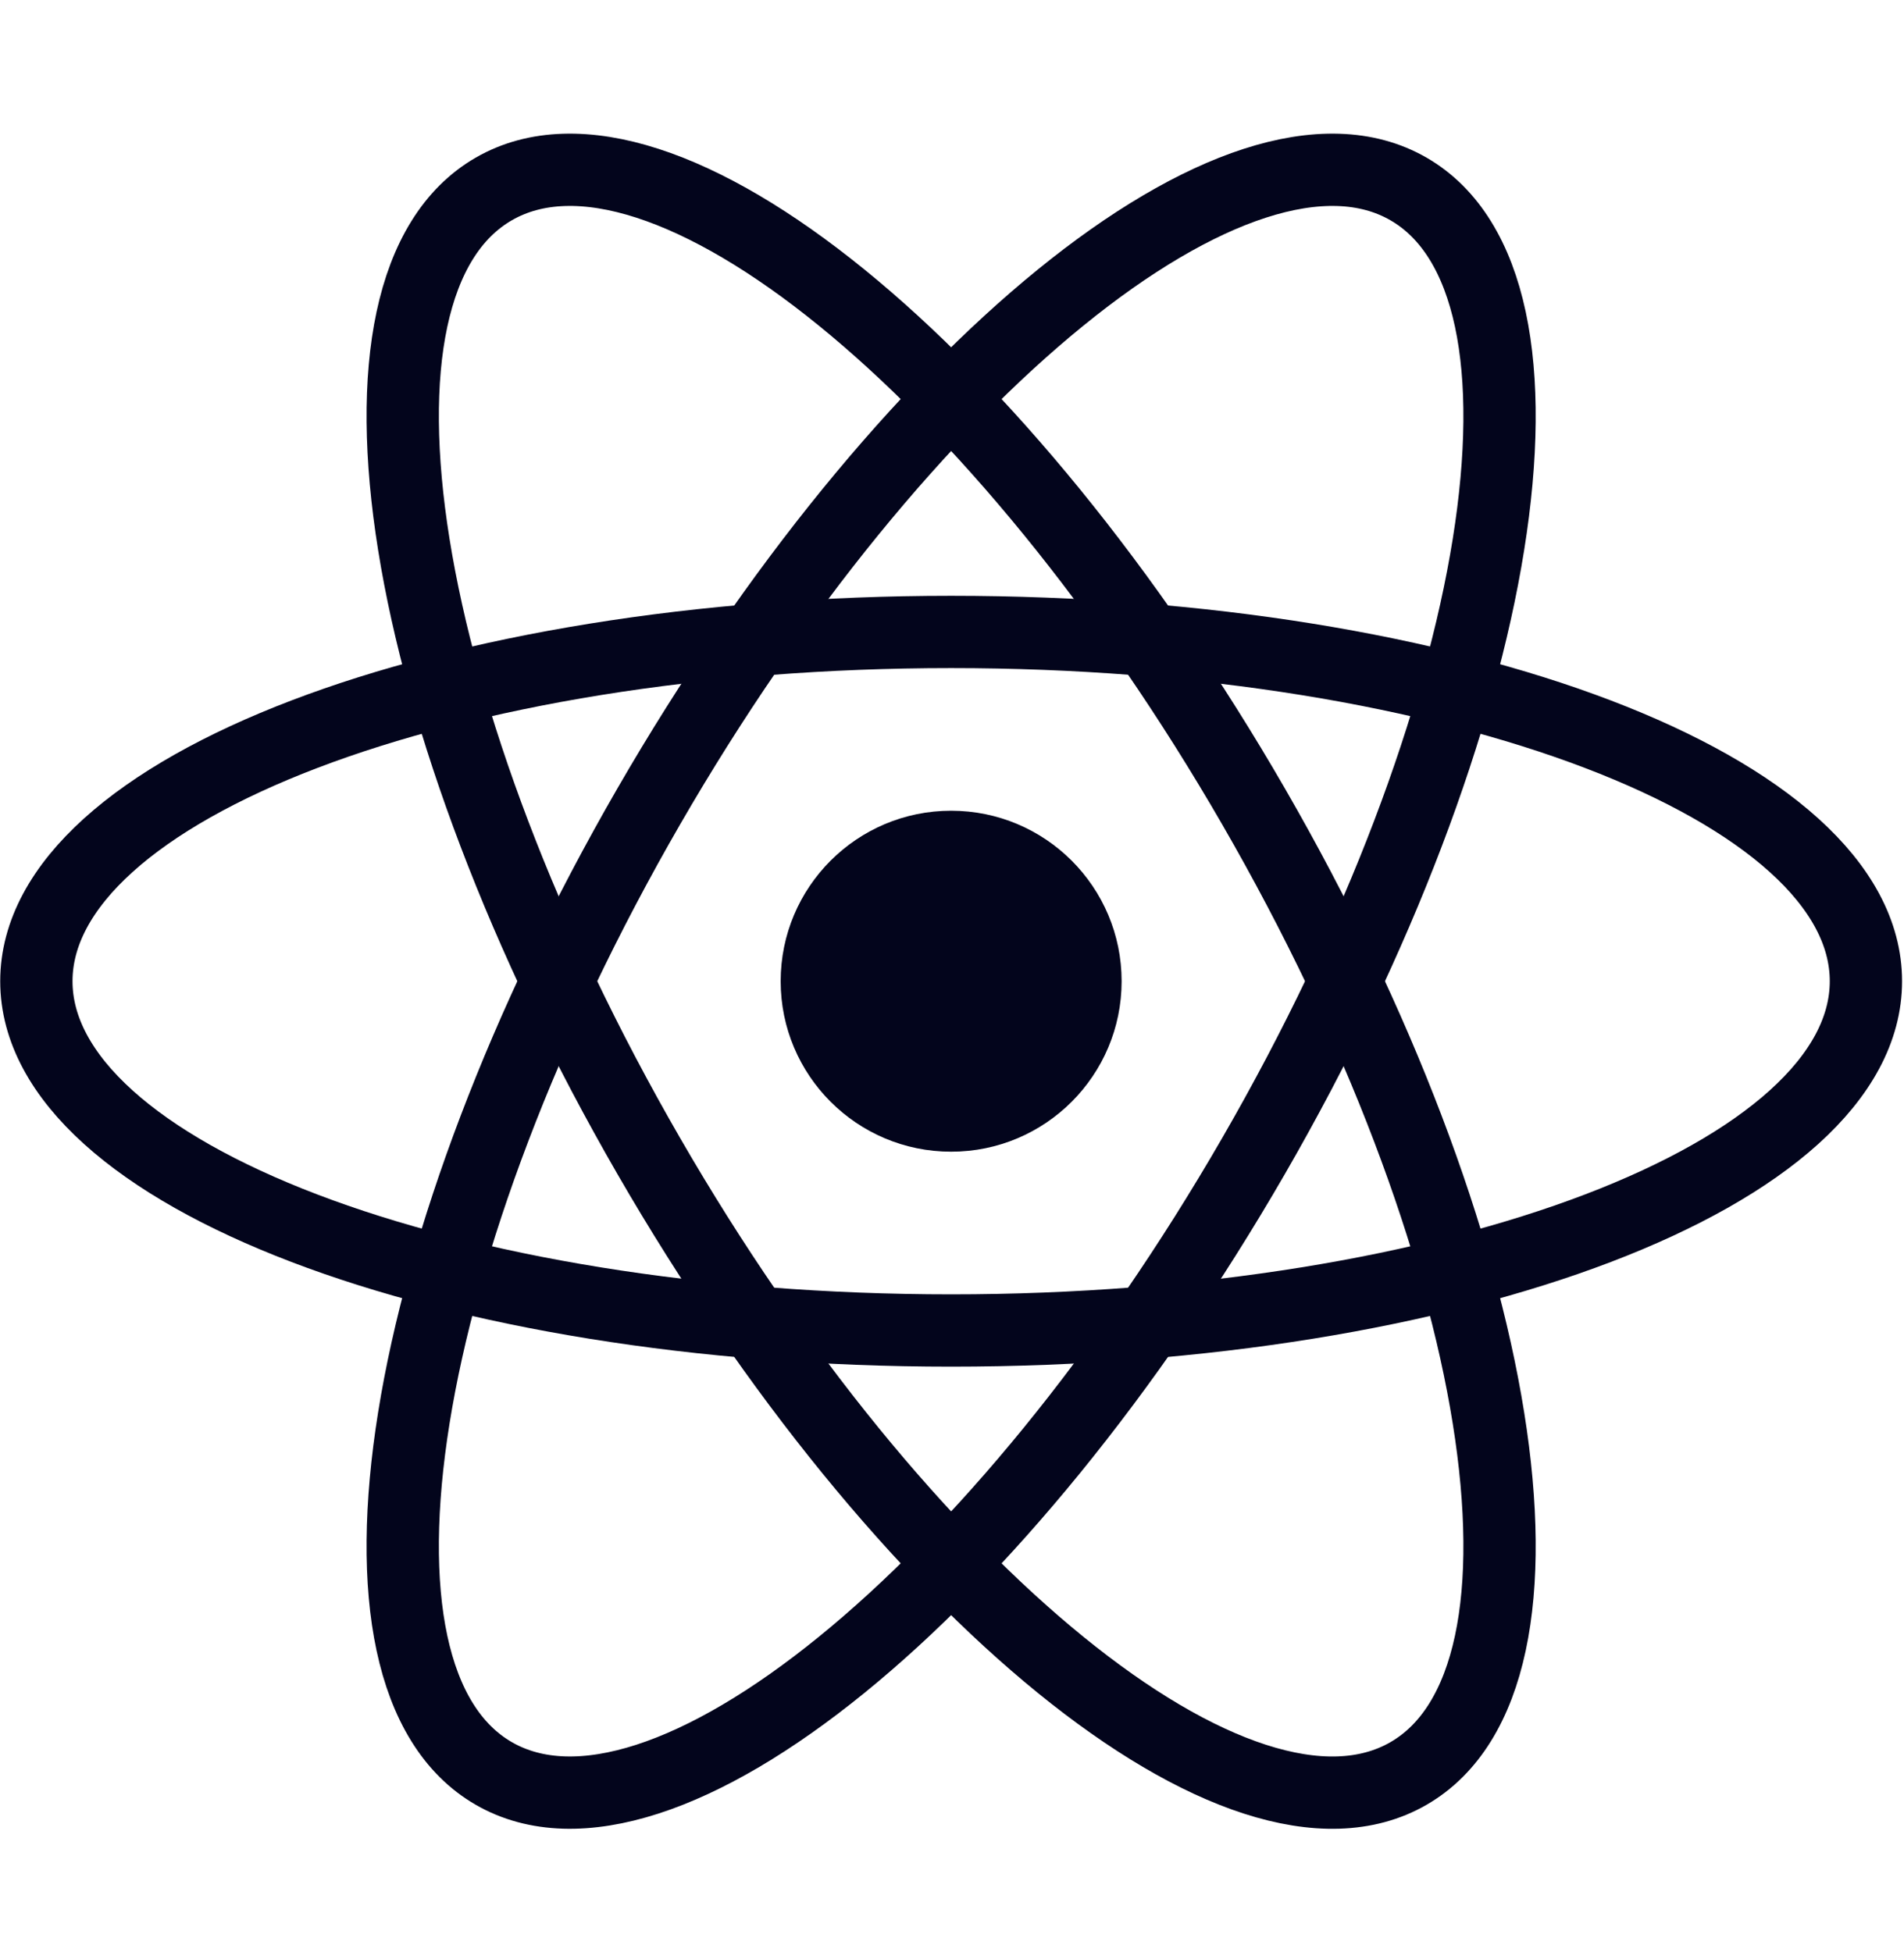
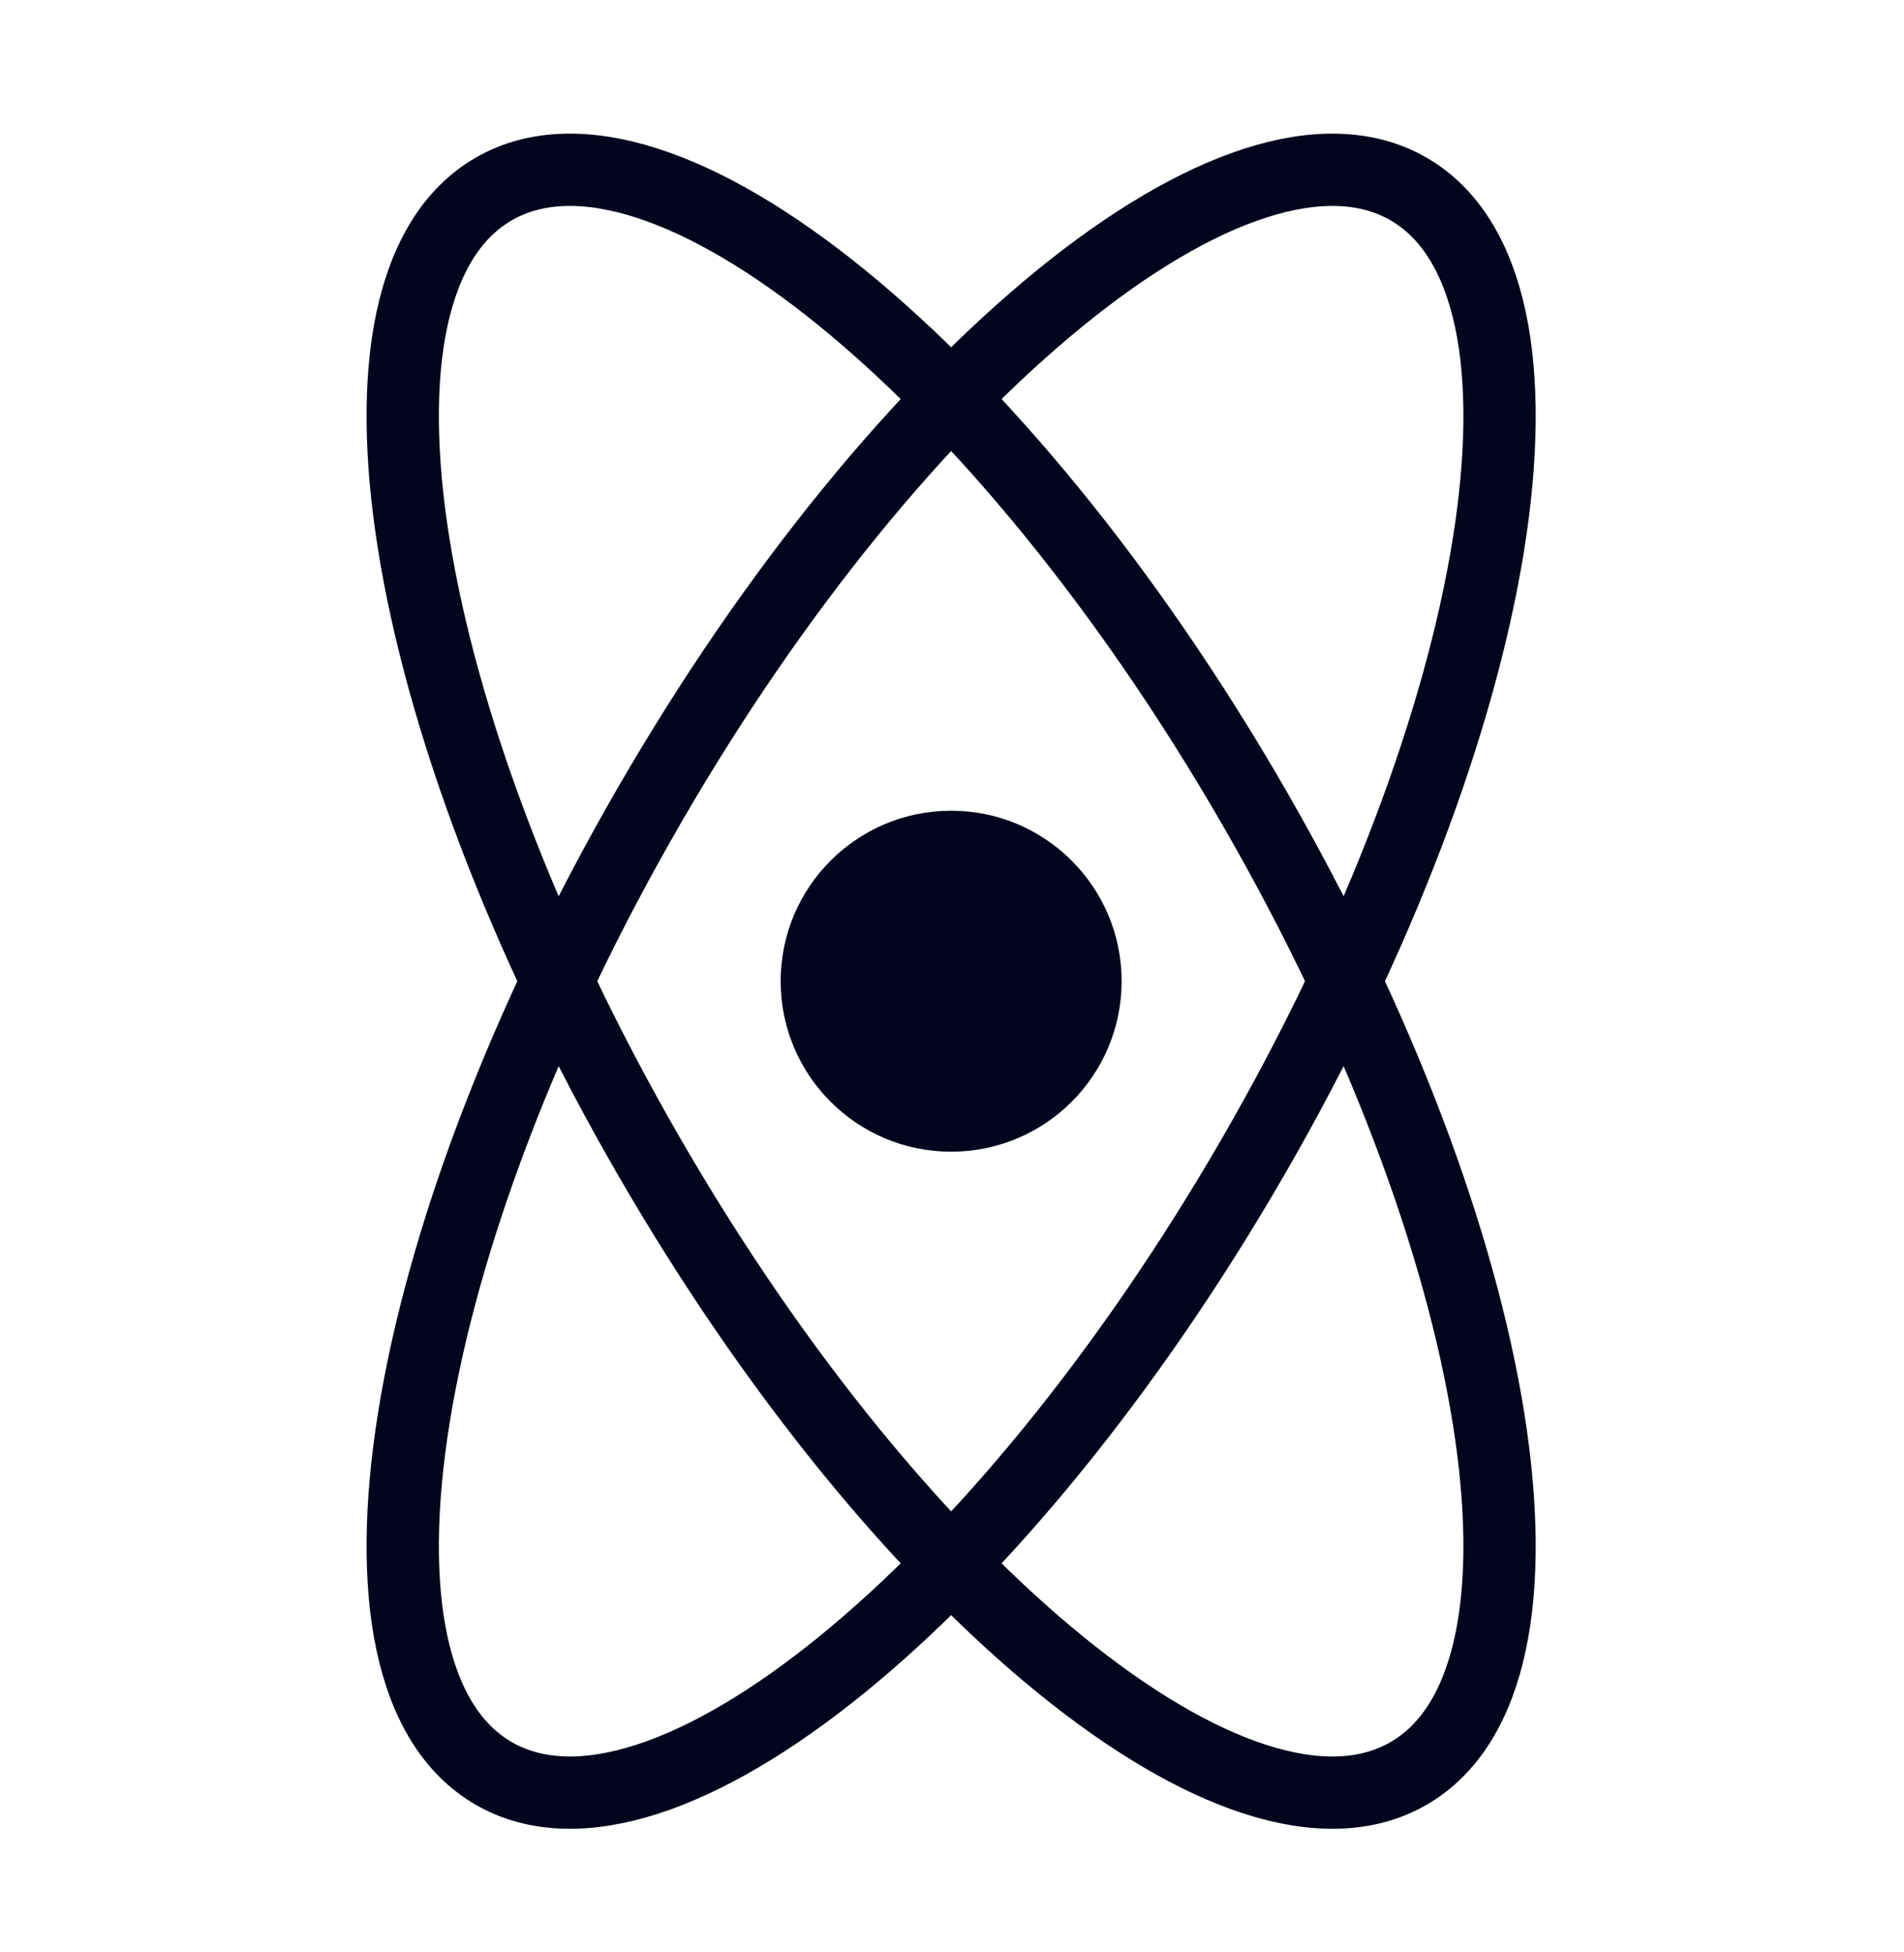
<svg xmlns="http://www.w3.org/2000/svg" width="79" height="81" viewBox="0 0 79 81" fill="none">
  <path d="M39.464 47.785C43.371 47.785 46.538 44.618 46.538 40.712C46.538 36.805 43.371 33.638 39.464 33.638C35.558 33.638 32.391 36.805 32.391 40.712C32.391 44.618 35.558 47.785 39.464 47.785Z" fill="#03051C" />
-   <path d="M39.464 55.204C60.427 55.204 77.42 48.716 77.42 40.712C77.42 32.708 60.427 26.22 39.464 26.22C18.502 26.22 1.509 32.708 1.509 40.712C1.509 48.716 18.502 55.204 39.464 55.204Z" stroke="#03051C" stroke-width="3" />
  <path d="M26.914 47.958C37.395 66.112 51.511 77.585 58.442 73.583C65.374 69.581 62.496 51.62 52.015 33.466C41.534 15.312 27.418 3.839 20.486 7.841C13.555 11.843 16.433 29.804 26.914 47.958Z" stroke="#03051C" stroke-width="3" />
  <path d="M26.914 33.466C16.433 51.62 13.555 69.581 20.486 73.582C27.418 77.584 41.534 66.112 52.015 47.958C62.496 29.804 65.374 11.843 58.442 7.841C51.511 3.839 37.395 15.312 26.914 33.466Z" stroke="#03051C" stroke-width="3" />
</svg>